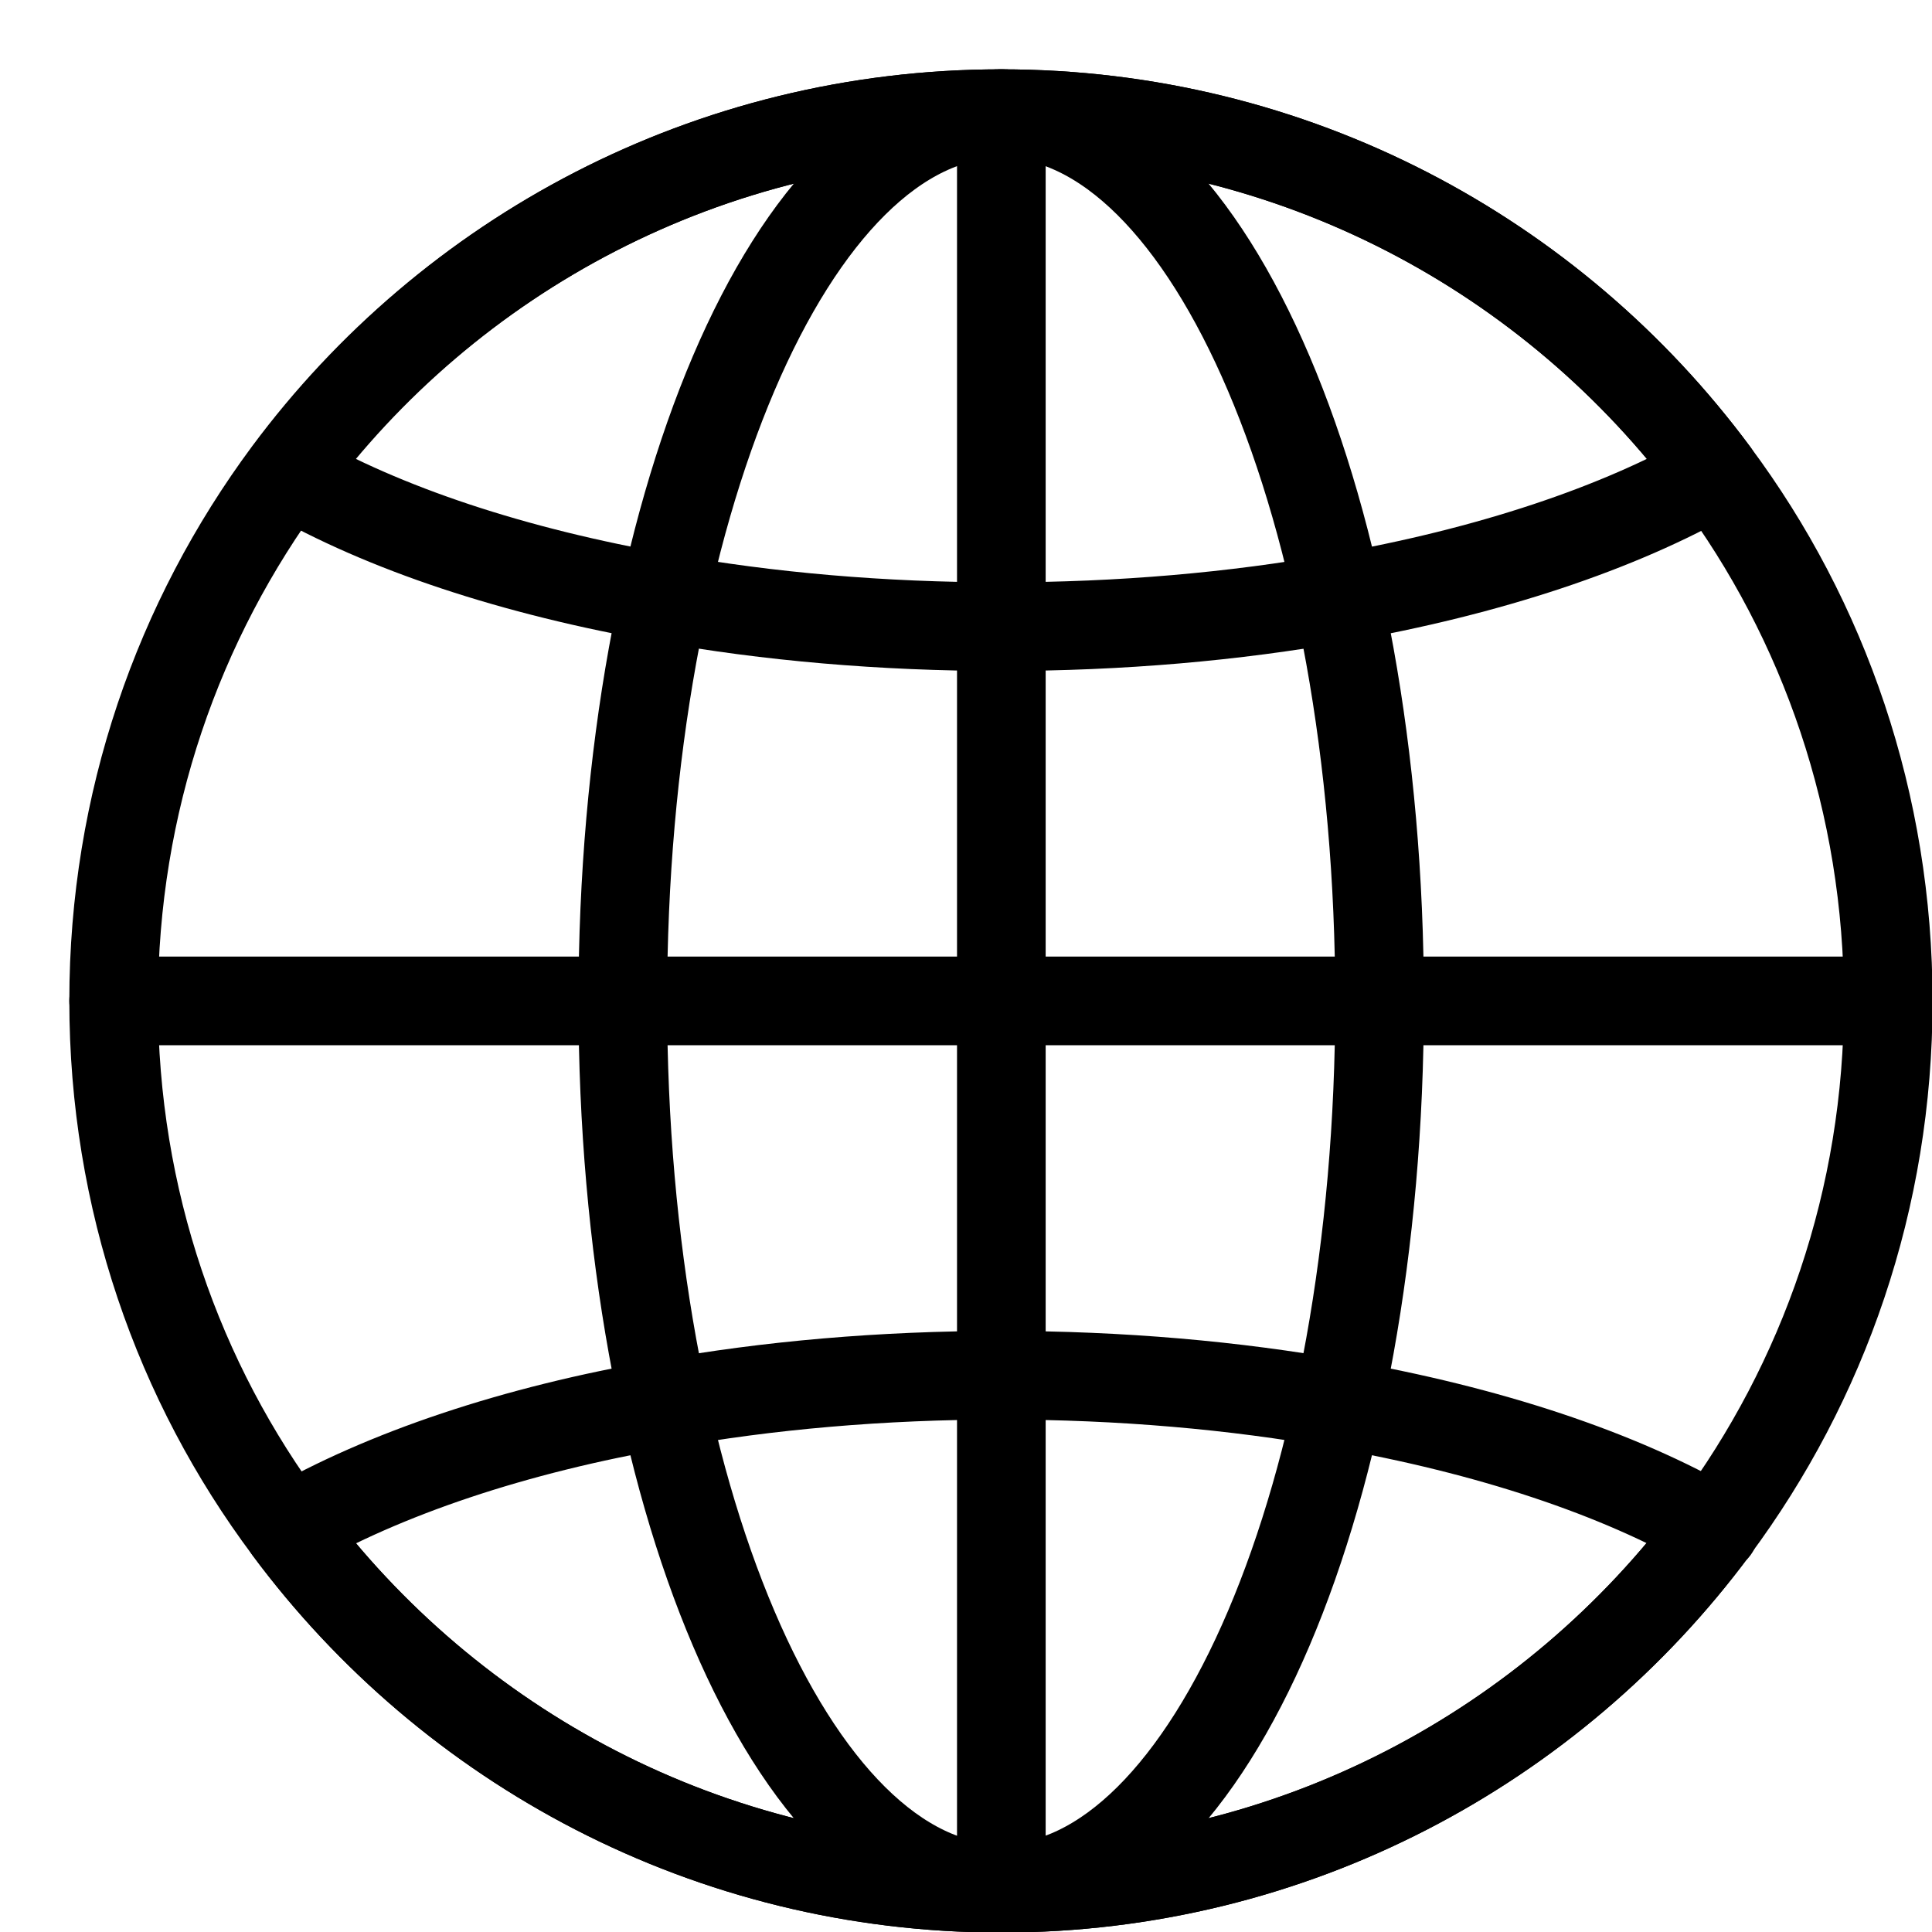
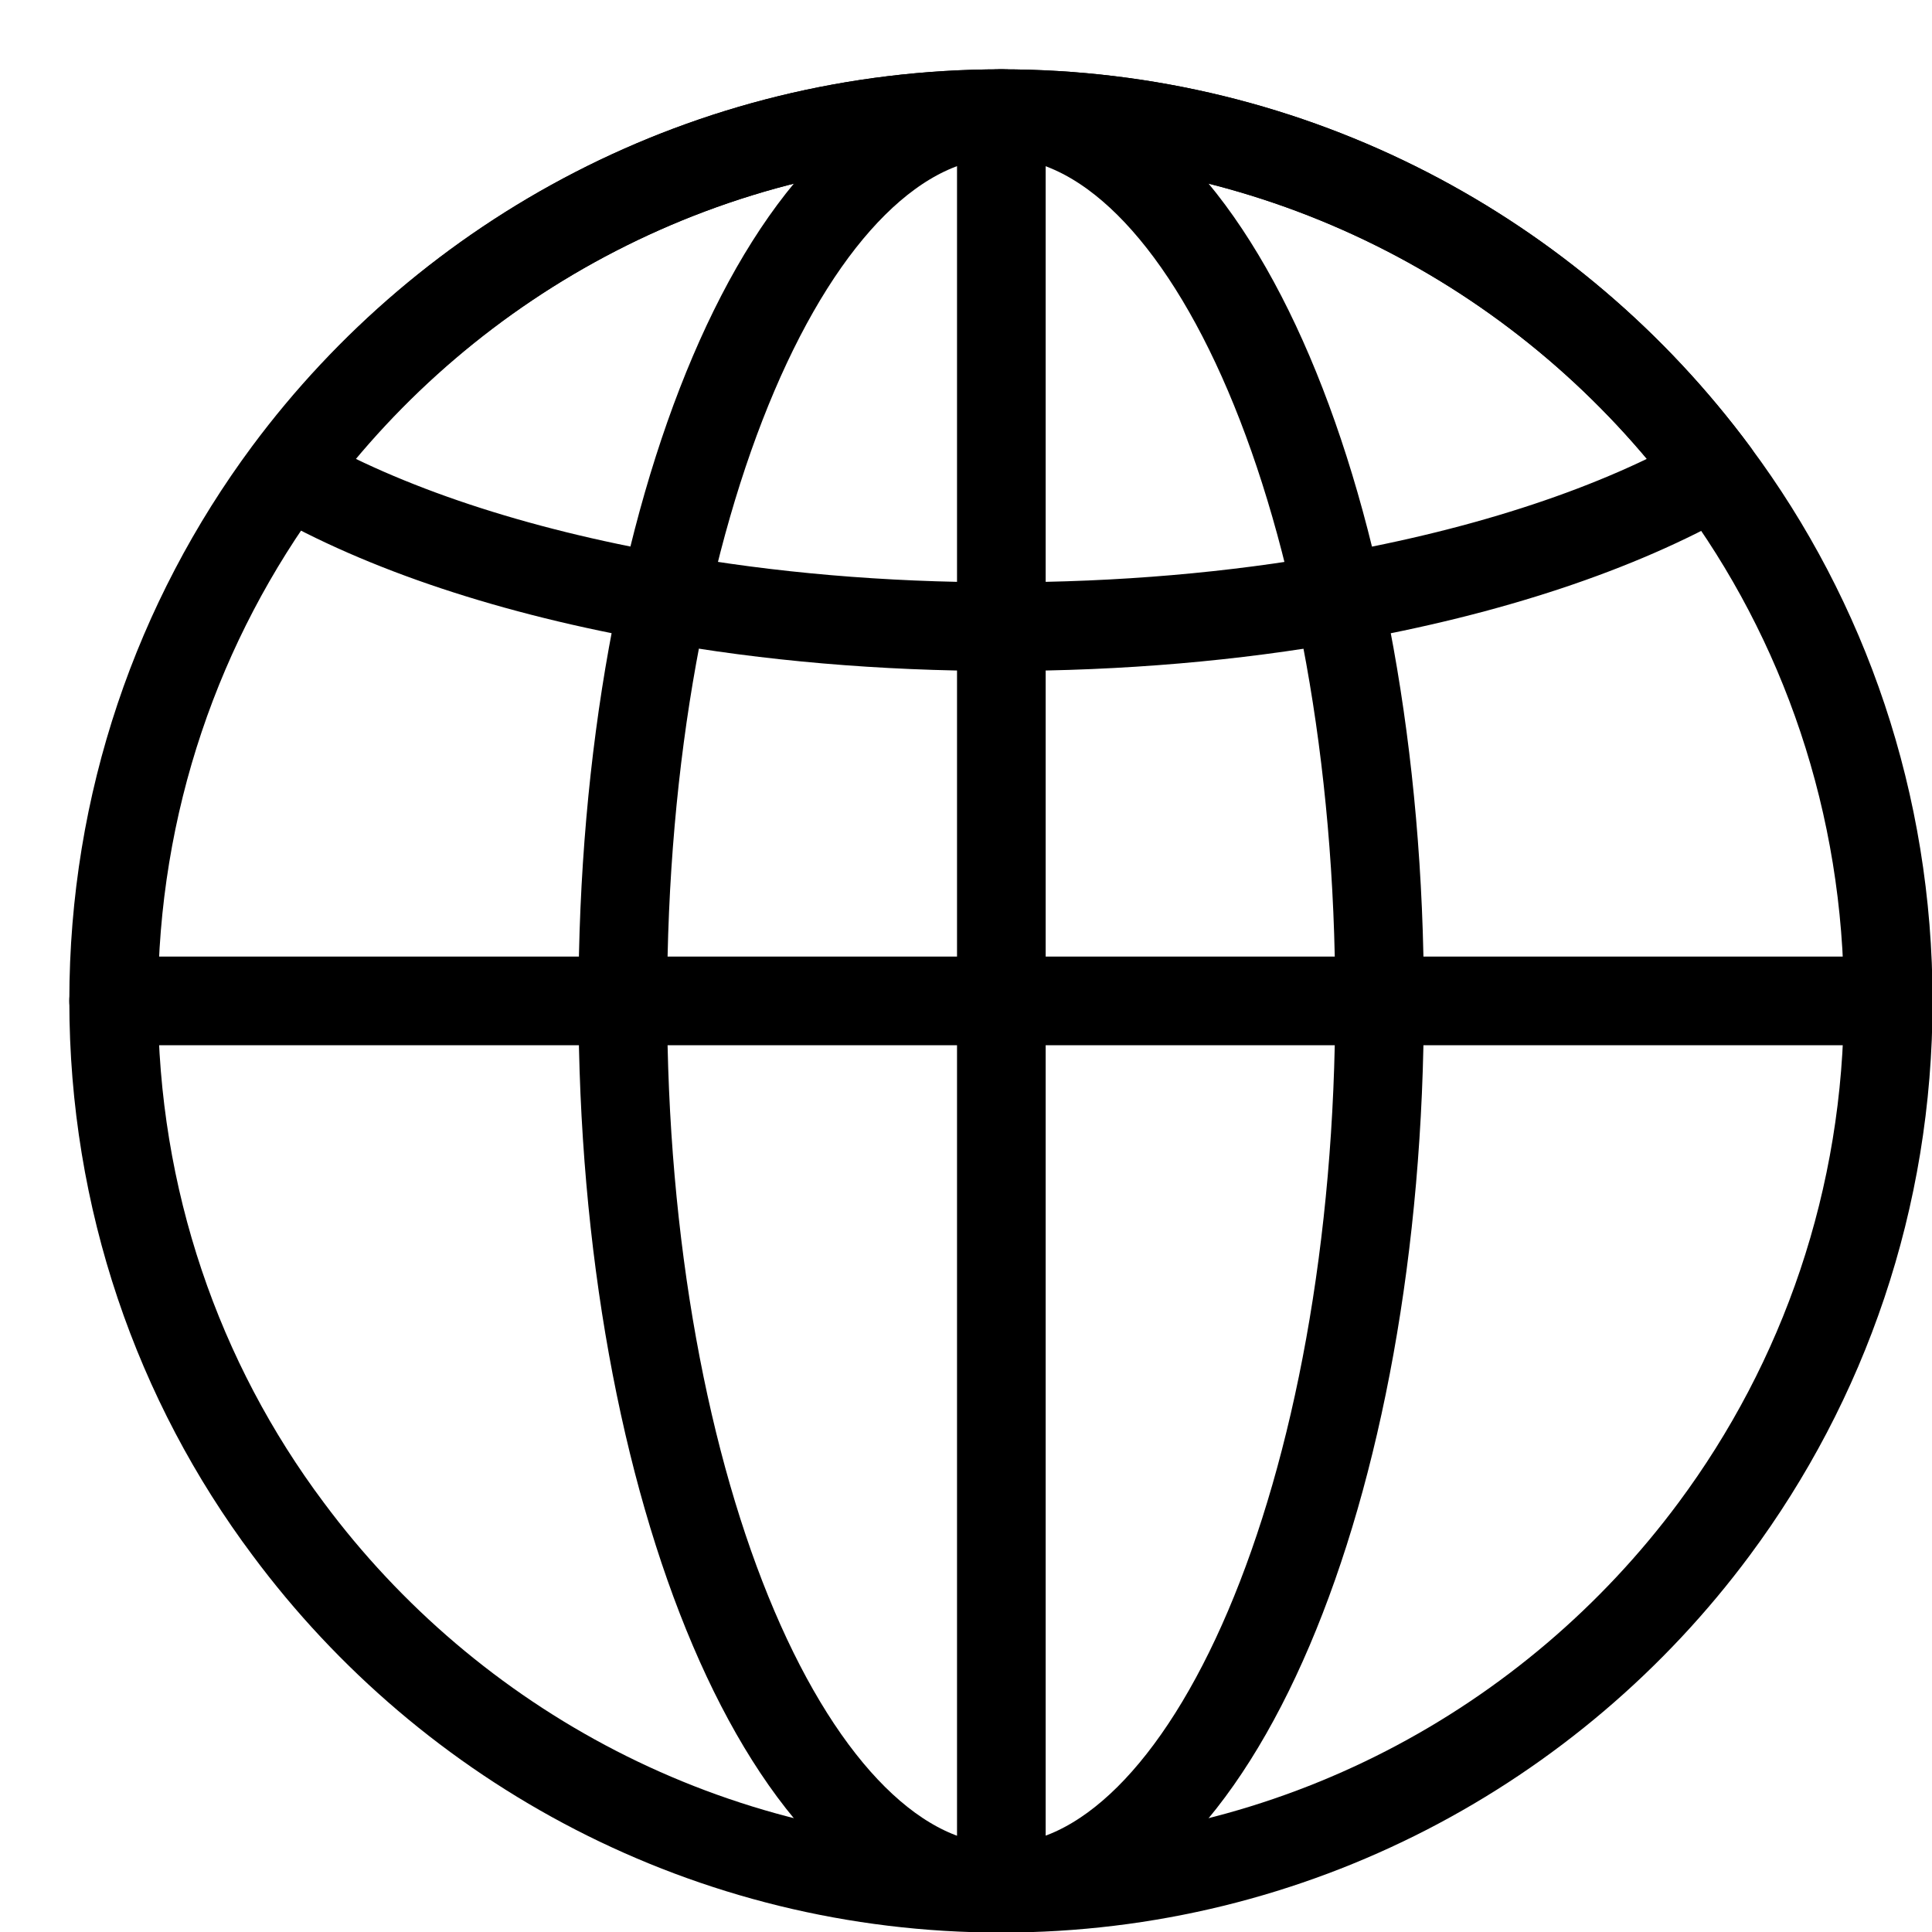
<svg xmlns="http://www.w3.org/2000/svg" width="17" height="17" viewBox="0 0 17 17" fill="none">
  <path d="M16.615 8.807C16.615 10.551 16.047 12.156 15.083 13.454C13.661 15.37 11.379 16.615 8.81 16.615C6.241 16.615 3.959 15.37 2.536 13.454C1.568 12.161 1 10.551 1 8.807C1 7.064 1.568 5.459 2.531 4.16C3.954 2.244 6.236 1 8.81 1C11.383 1 13.666 2.244 15.088 4.165C16.052 5.459 16.615 7.069 16.615 8.812V8.807Z" stroke="black" stroke-width="0.78" stroke-linecap="round" stroke-linejoin="round" />
  <path d="M8.81 16.615C10.649 16.615 12.139 13.119 12.139 8.807C12.139 4.495 10.649 1 8.81 1C6.971 1 5.48 4.495 5.48 8.807C5.48 13.119 6.971 16.615 8.81 16.615Z" stroke="black" stroke-width="0.78" stroke-linecap="round" stroke-linejoin="round" />
  <path d="M15.088 4.165C14.243 4.649 13.102 5.03 11.778 5.262C10.865 5.425 9.862 5.514 8.81 5.514C7.758 5.514 6.755 5.425 5.846 5.262C4.517 5.03 3.376 4.649 2.536 4.165C3.954 2.244 6.236 1 8.81 1C11.383 1 13.665 2.244 15.088 4.165Z" stroke="black" stroke-width="0.78" stroke-linecap="round" stroke-linejoin="round" />
-   <path d="M15.083 13.454C13.661 15.37 11.378 16.615 8.81 16.615C6.241 16.615 3.959 15.37 2.536 13.454C3.376 12.97 4.522 12.58 5.846 12.353C6.755 12.19 7.758 12.101 8.81 12.101C9.862 12.101 10.865 12.19 11.778 12.353C13.102 12.585 14.243 12.965 15.088 13.454H15.083Z" stroke="black" stroke-width="0.78" stroke-linecap="round" stroke-linejoin="round" />
  <path d="M8.811 1V16.615" stroke="black" stroke-width="0.78" stroke-linecap="round" stroke-linejoin="round" />
  <path d="M1 8.807H5.48H8.81H12.139H16.615" stroke="black" stroke-width="0.78" stroke-linecap="round" stroke-linejoin="round" />
</svg>